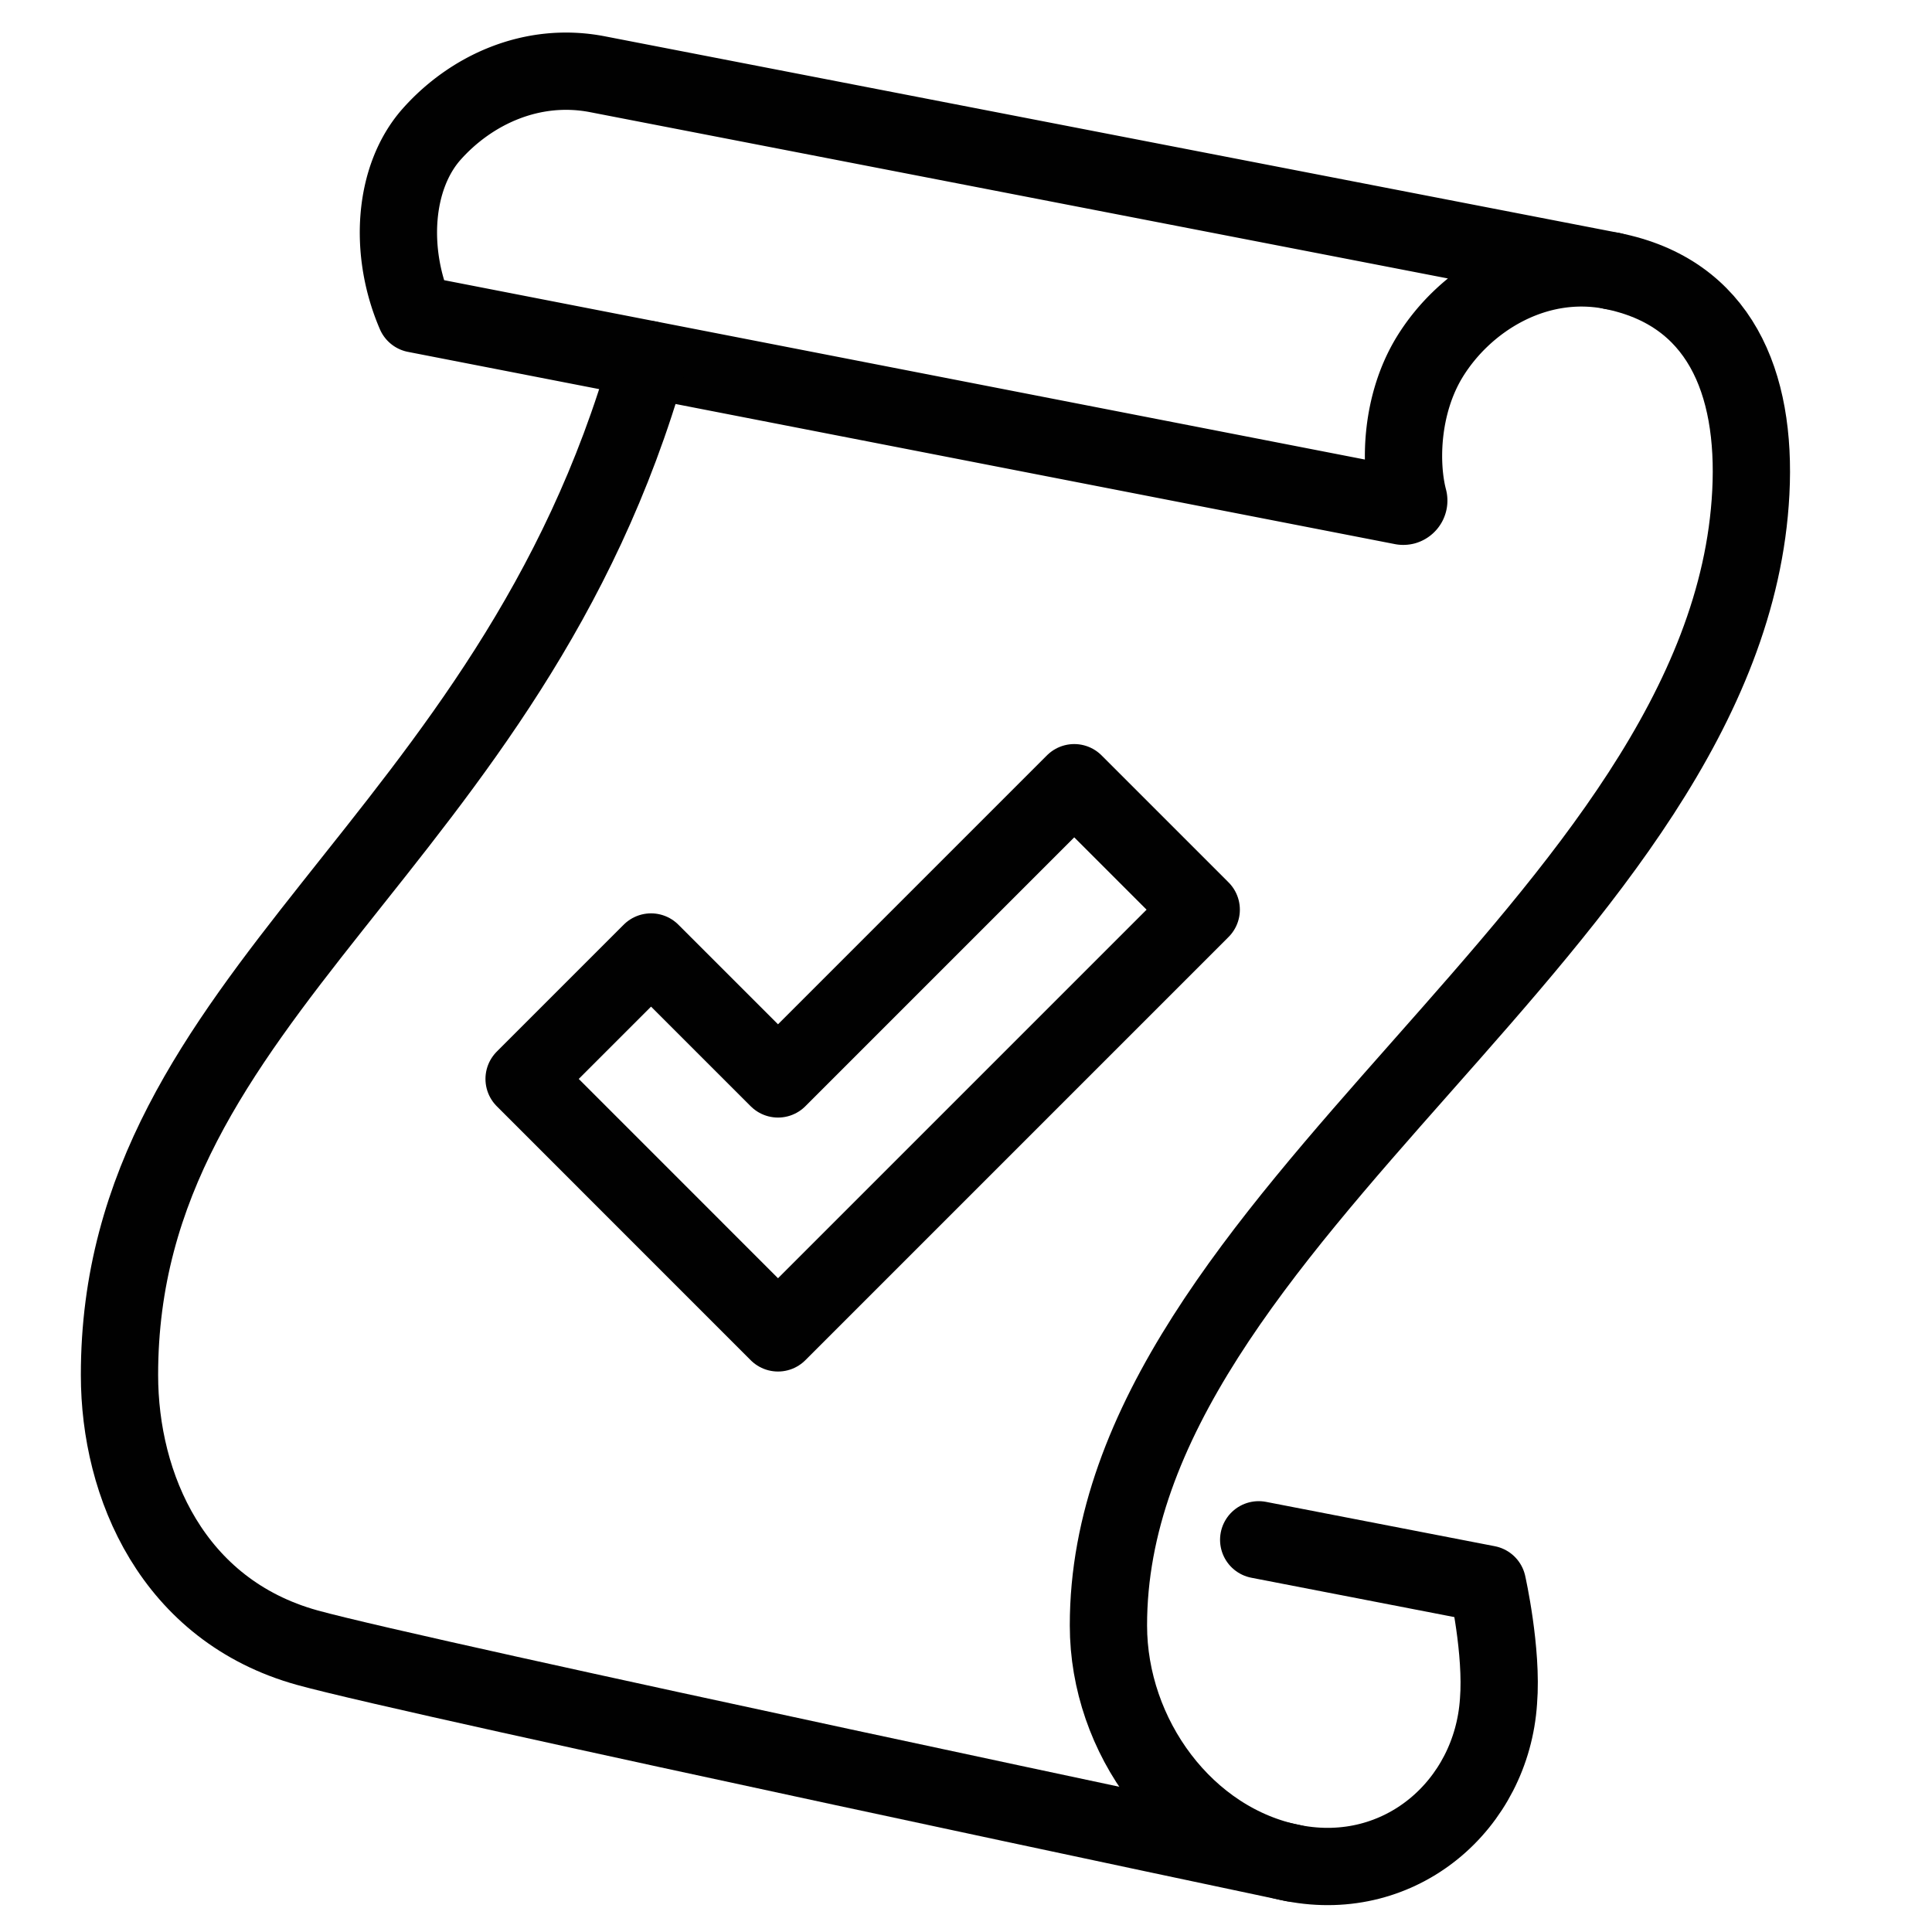
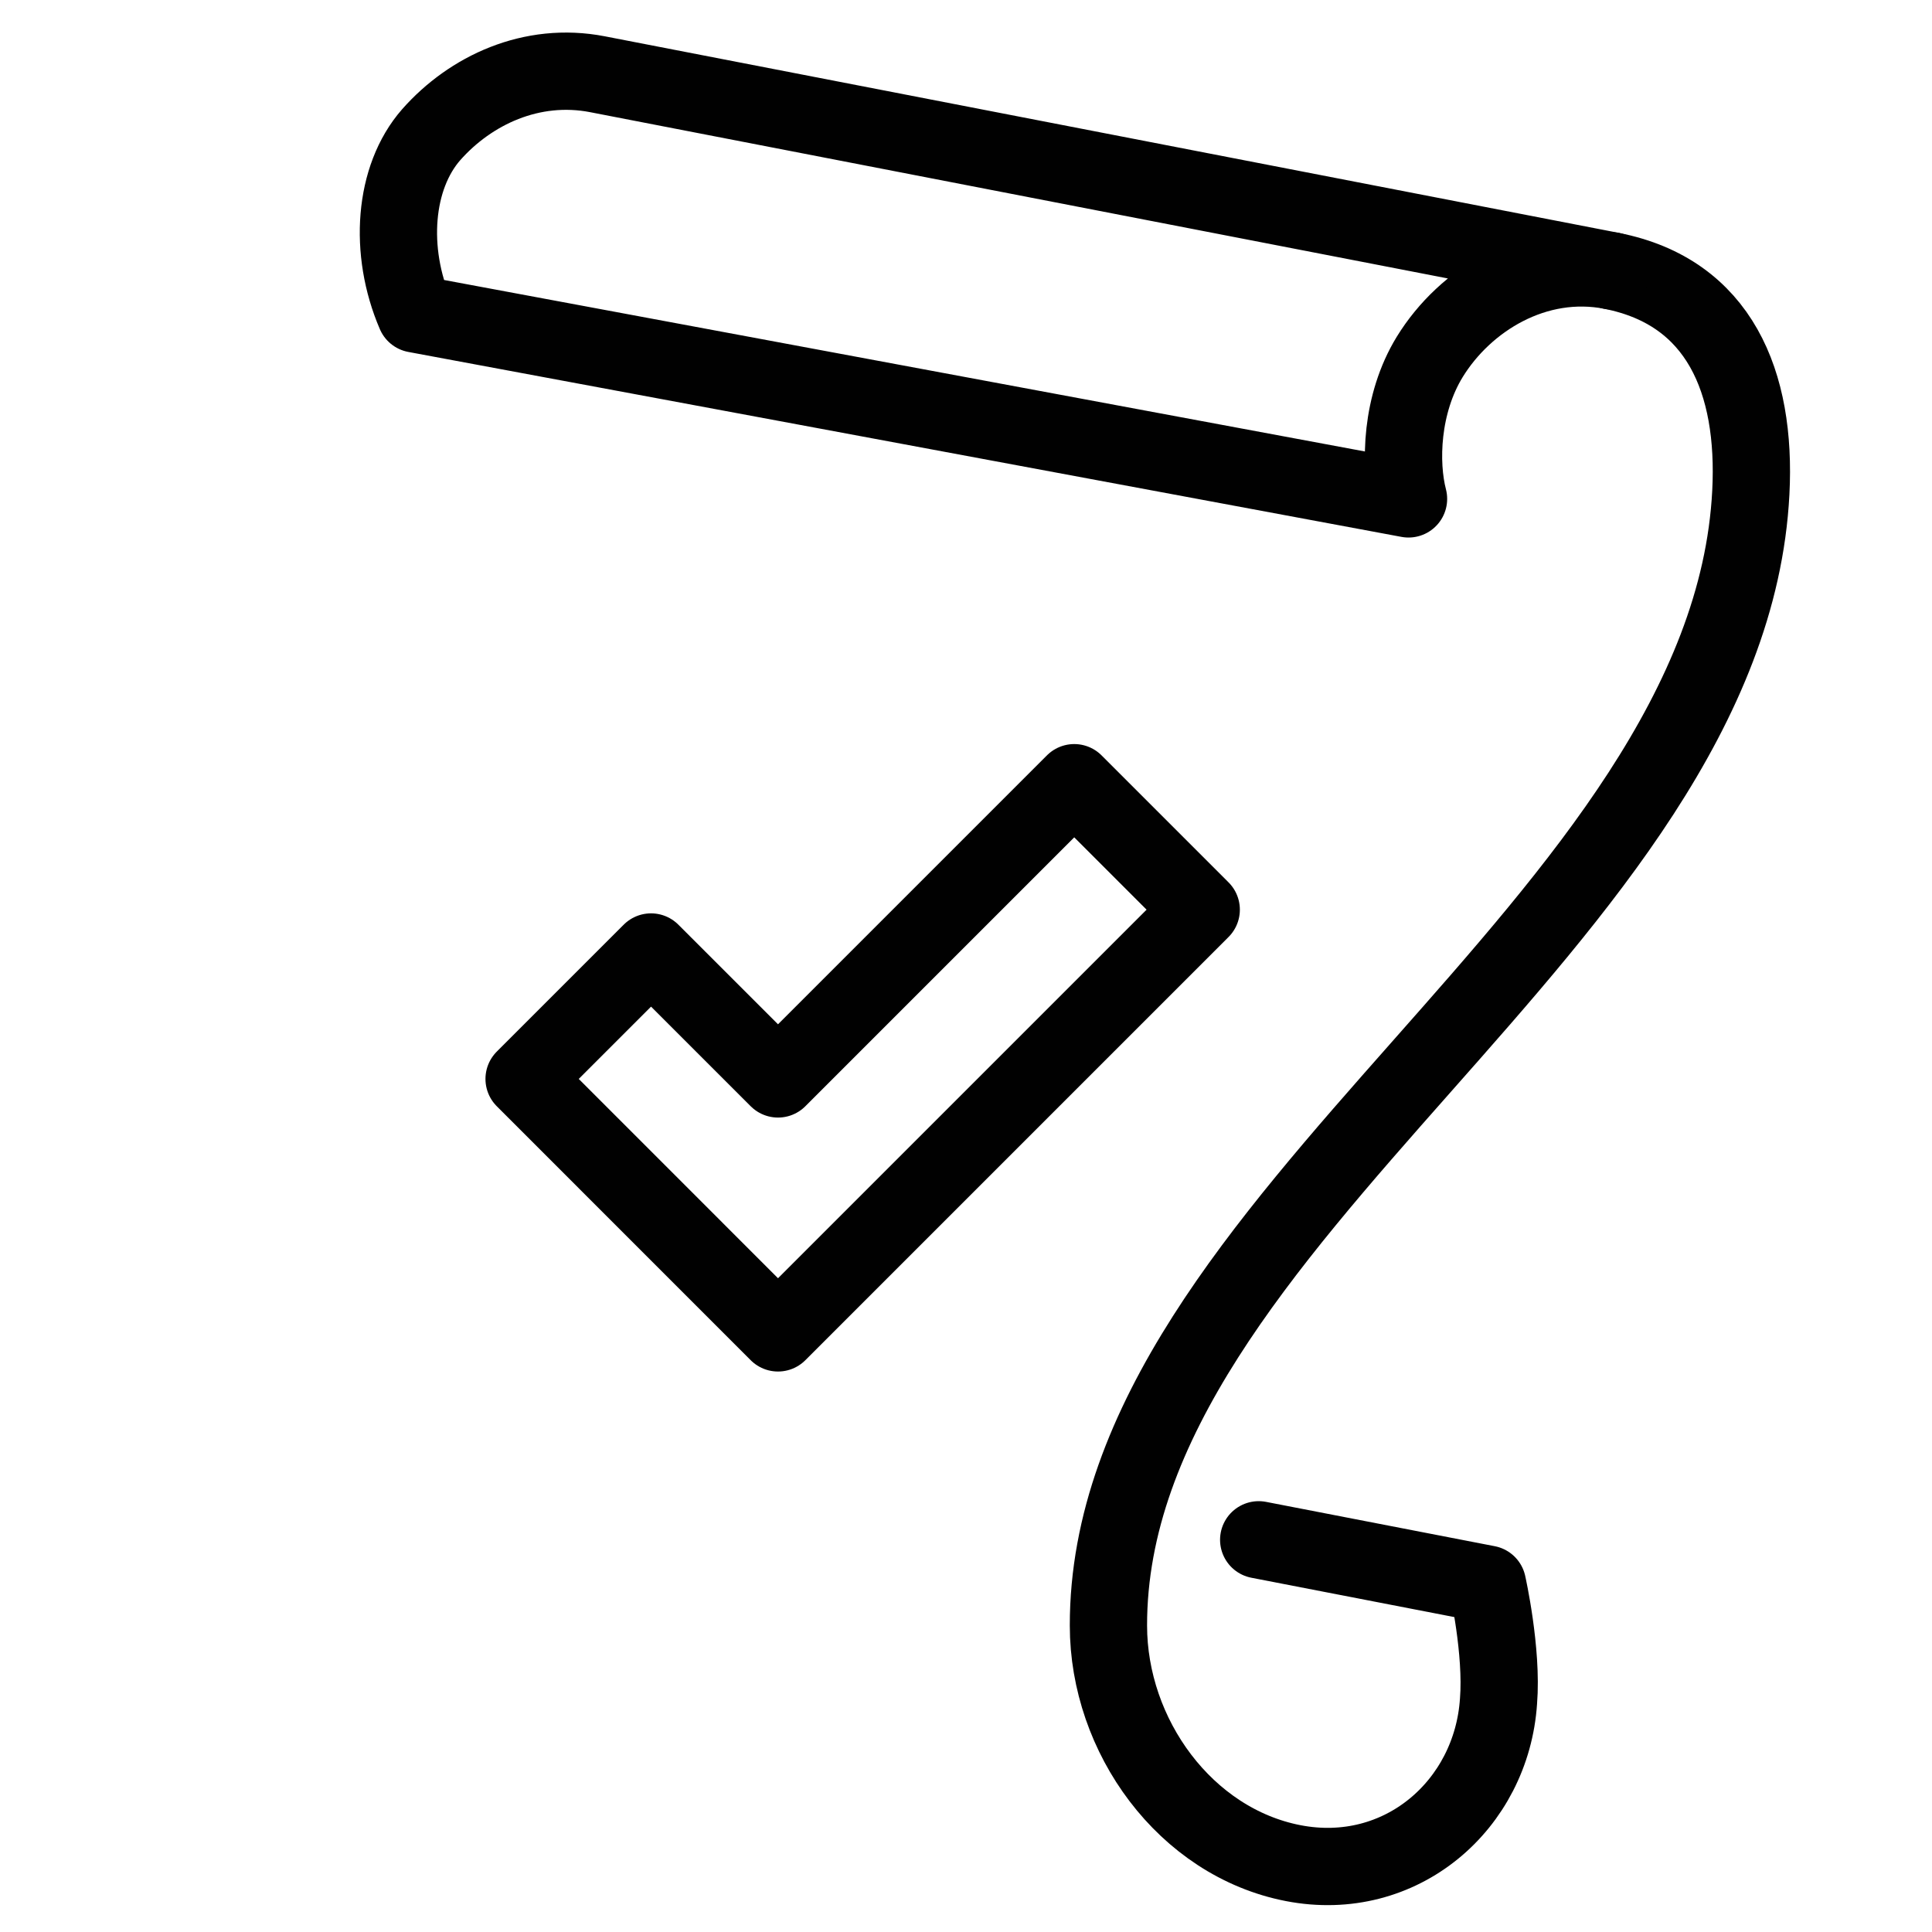
<svg xmlns="http://www.w3.org/2000/svg" id="Layer_1" data-name="Layer 1" viewBox="0 0 400 400">
  <defs>
    <style>.cls-1{fill:none;stroke:#010101;stroke-linecap:round;stroke-linejoin:round;stroke-width:16px;}</style>
  </defs>
  <path class="cls-1" d="M333.67,56.08c22.3,4.38,30,23,28.82,45.89-4.59,88.91-133.1,150.15-133,234.59,0,22.87,15.94,44.85,38.24,49.18s41.1-12.05,42.52-33.52c.83-10.39-2.29-24.24-2.29-24.24l-47.36-9.18" />
-   <path class="cls-1" d="M123.7,15.37l210,40.71C317.91,53,303.31,62,296,73.91c-5.94,9.71-6.3,22-4.38,29.38a1.19,1.19,0,0,1-.79,1.49,1.22,1.22,0,0,1-.6,0L86,65c-5.6-13-4.5-28.25,3.28-37.12C97.4,18.69,110.07,12.73,123.7,15.37Z" />
-   <path class="cls-1" d="M134.27,74.43C105.79,175.19,24.66,205.54,24.74,284.72c0,22.87,11,48.67,38.88,56.41,23.42,6.48,204.1,44.61,204.1,44.61" />
+   <path class="cls-1" d="M123.7,15.37l210,40.71C317.91,53,303.31,62,296,73.91c-5.94,9.71-6.3,22-4.38,29.38L86,65c-5.6-13-4.5-28.25,3.28-37.12C97.4,18.69,110.07,12.73,123.7,15.37Z" />
  <polygon class="cls-1" points="222.41 162.05 161.08 223.38 134.79 197.1 108.51 223.38 161.08 275.96 248.7 188.34 222.41 162.05" />
</svg>